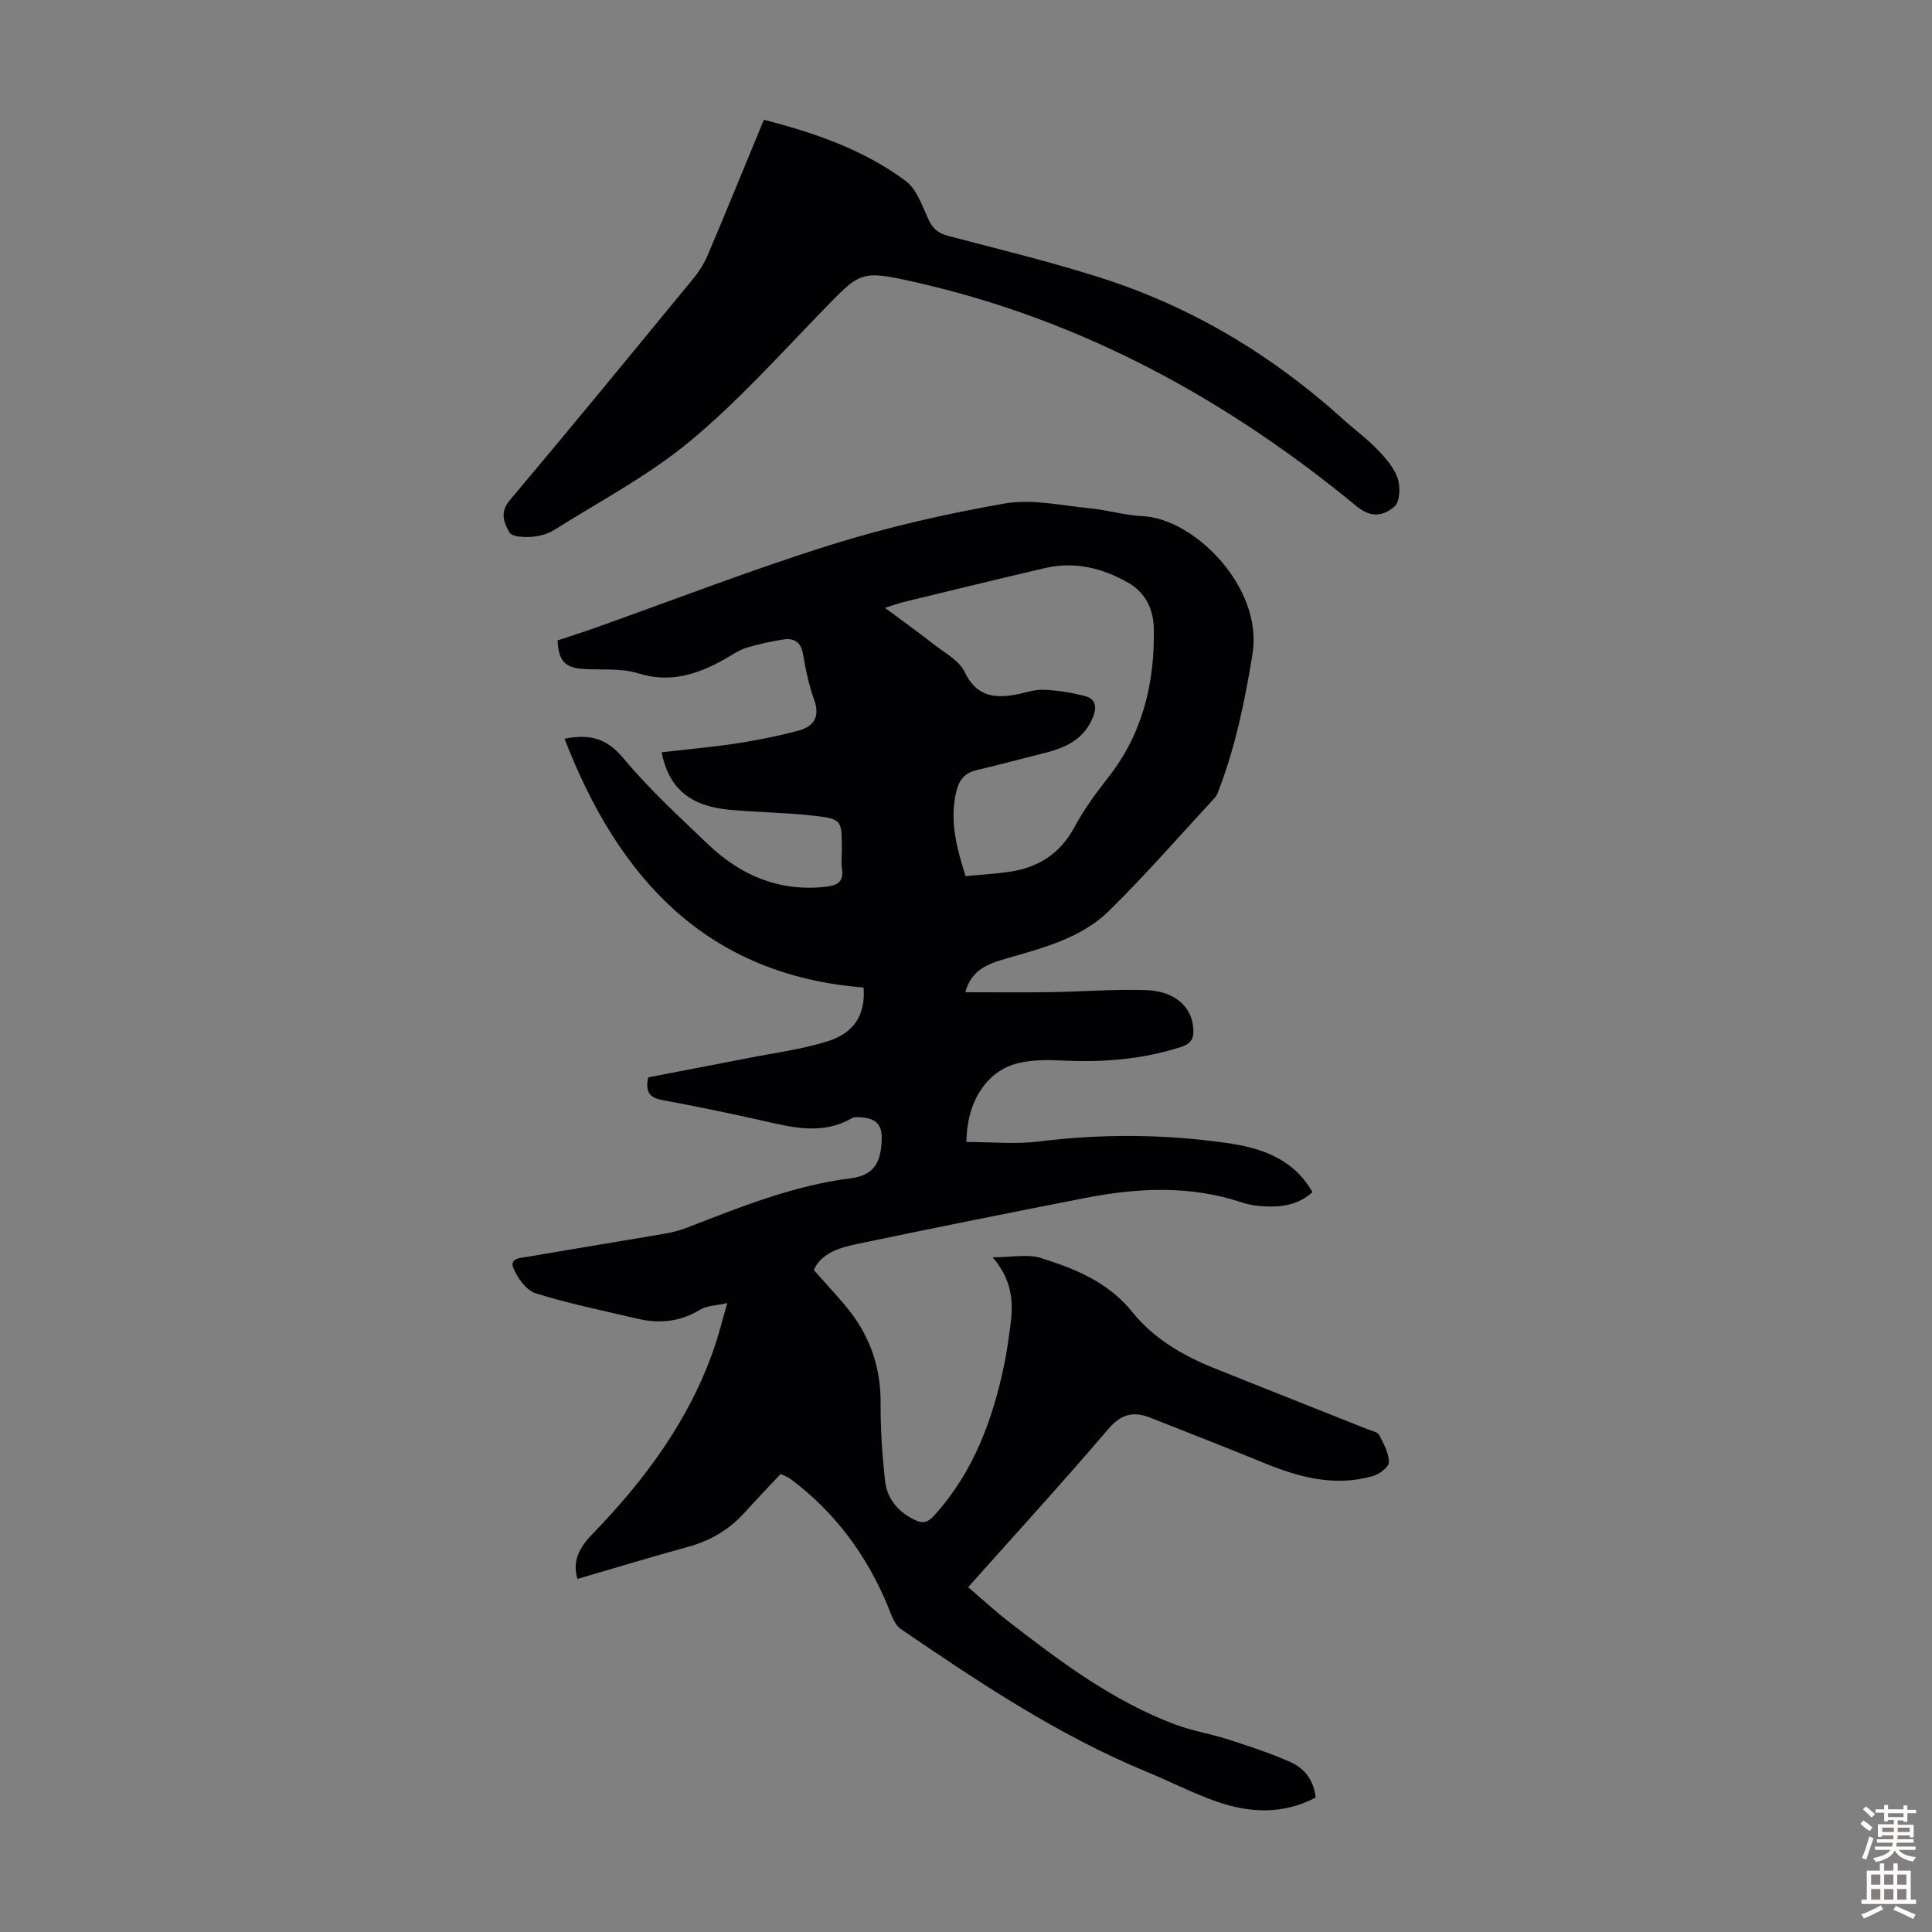
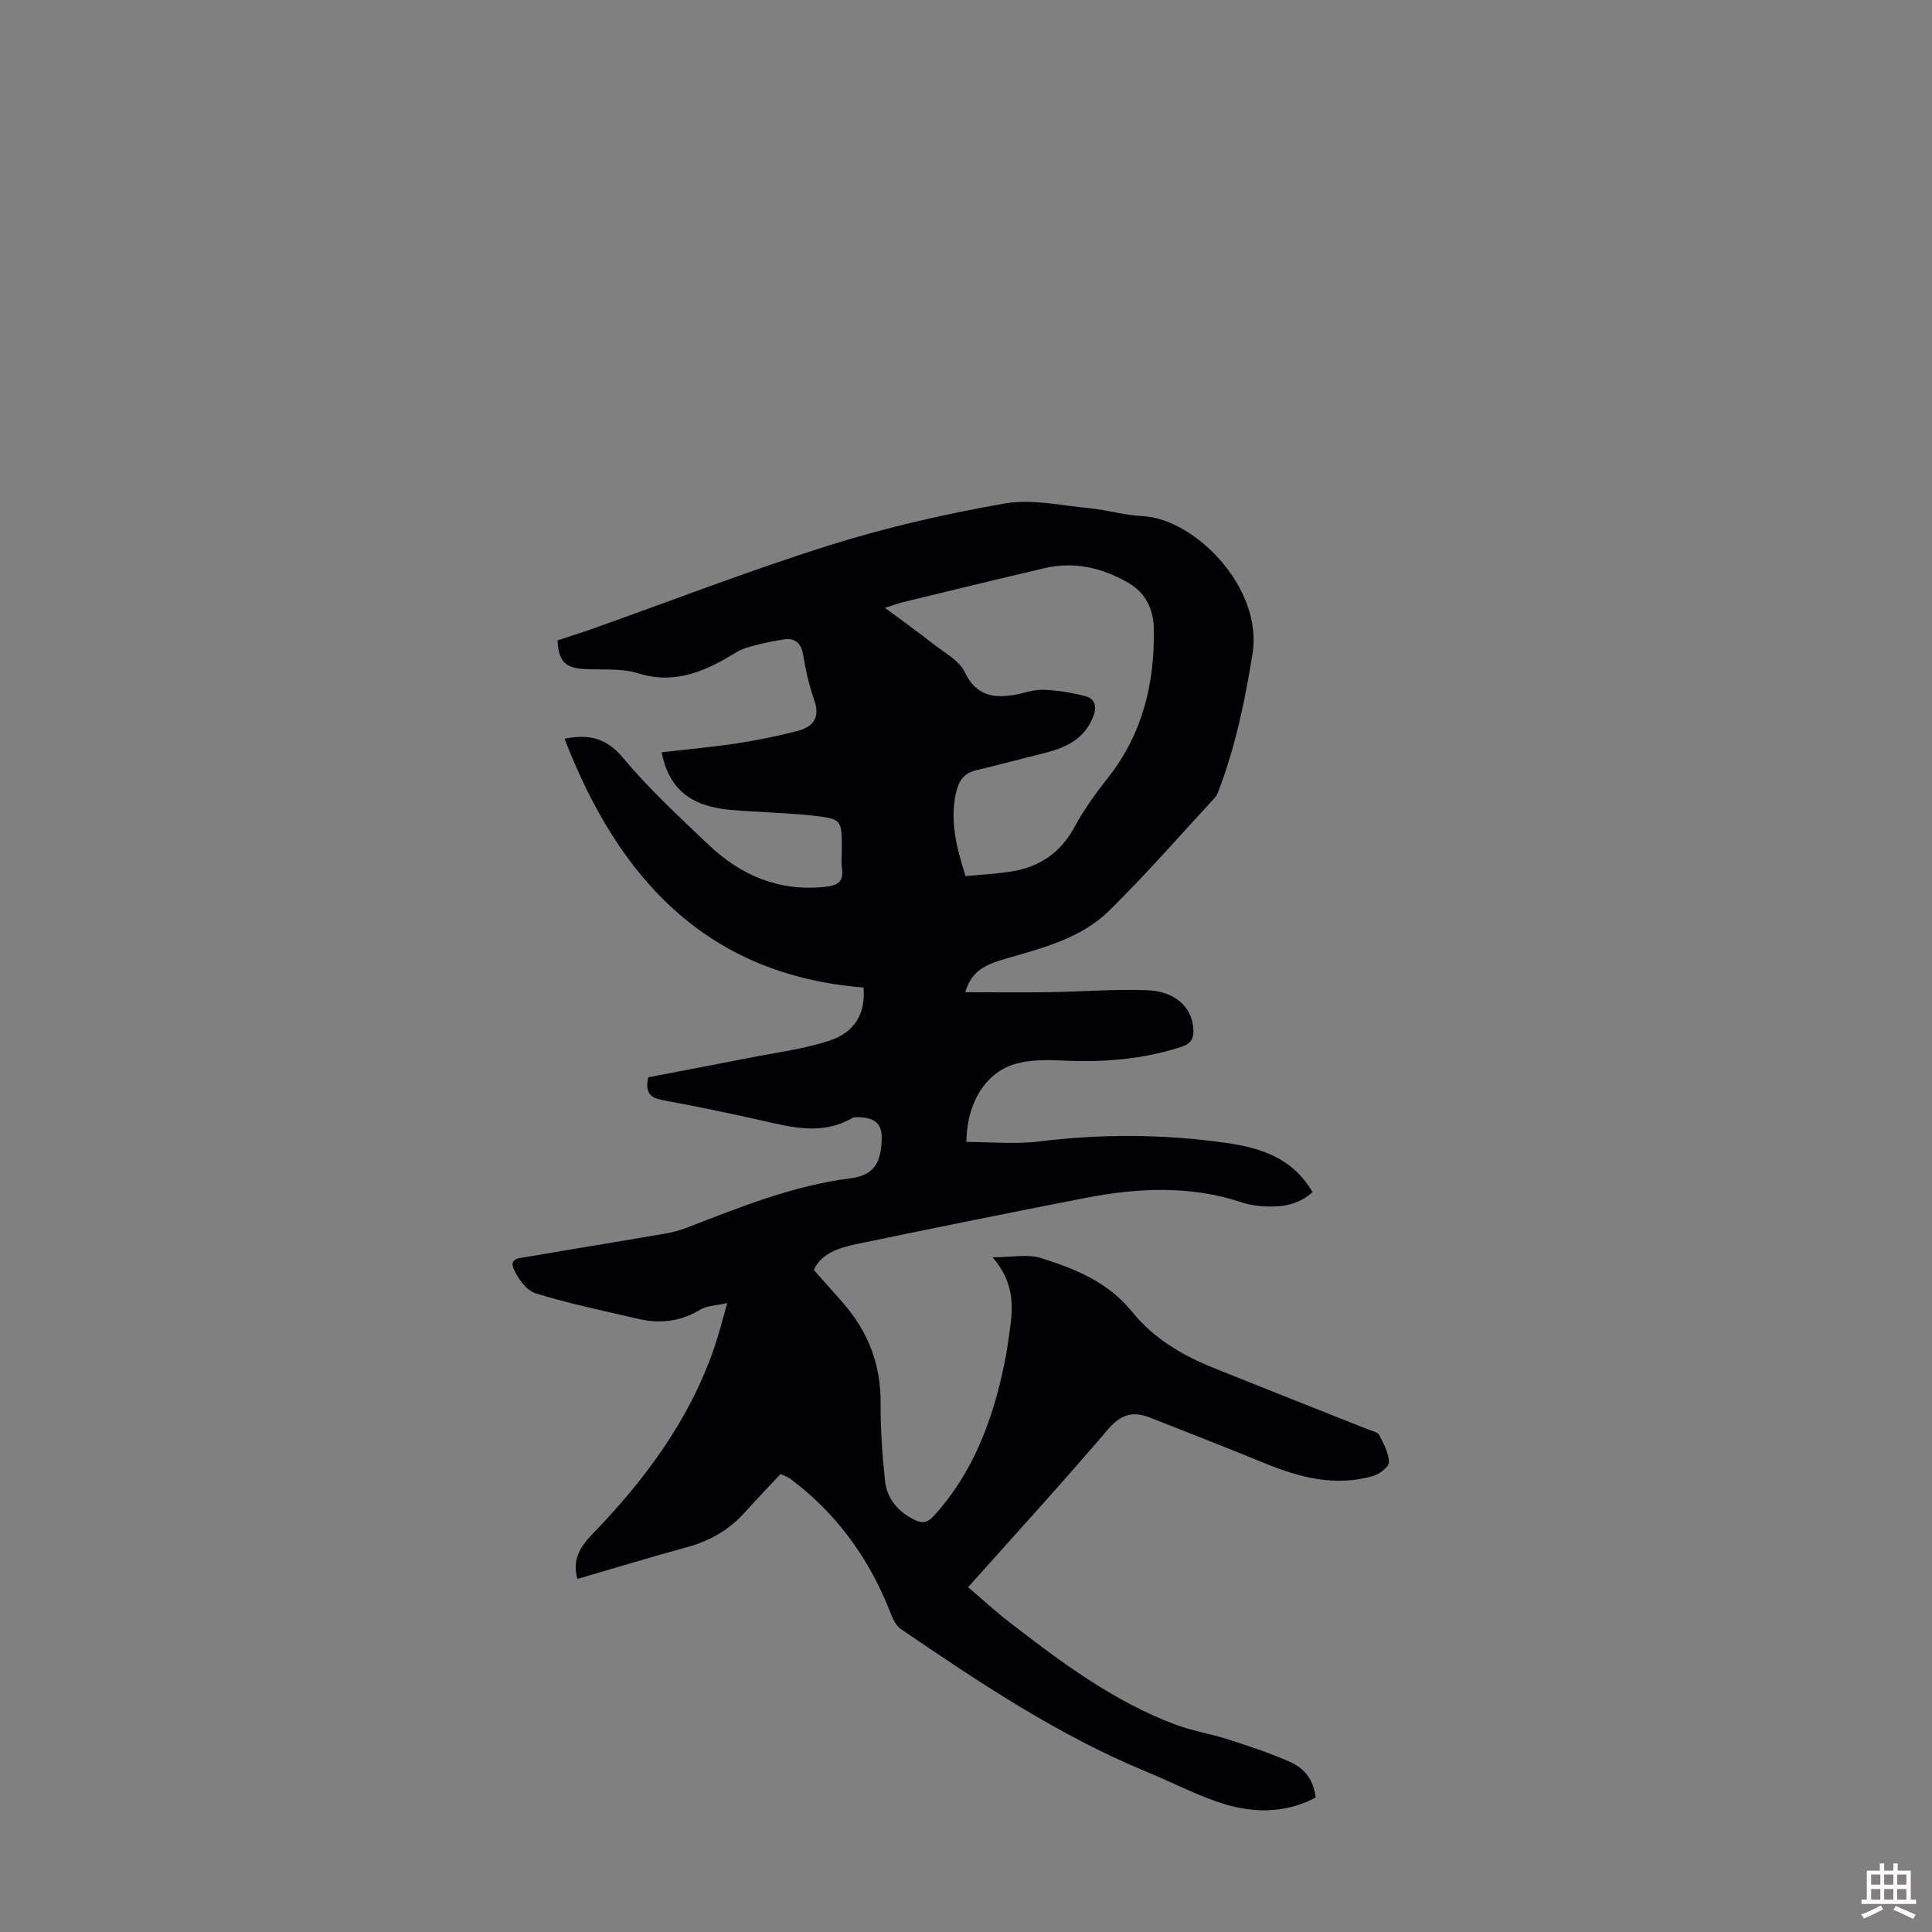
<svg xmlns="http://www.w3.org/2000/svg" enable-background="new 0 0 400 400" viewBox="0 0 400 400">
  <rect x="0" y="0" width="400" height="400" fill="#808080" stroke="none" />
  <path d="m161.62 305.17c-2.5 2.67-4.98 5.24-7.36 7.89-3.23 3.61-7.16 5.93-11.84 7.21-7.62 2.09-15.19 4.39-22.87 6.63-1.05-3.61.26-6.35 3.01-9.19 10.91-11.25 20.16-23.66 25.32-38.69.94-2.74 1.63-5.55 2.7-9.23-2.29.52-4.23.52-5.65 1.38-4.11 2.5-8.38 2.93-12.91 1.86-7.06-1.66-14.19-3.11-21.1-5.26-1.93-.6-3.75-3.11-4.61-5.17-.92-2.19 1.62-2.17 3.02-2.41 9.36-1.62 18.74-3.13 28.11-4.74 1.64-.28 3.28-.69 4.83-1.29 11.02-4.27 21.95-8.7 33.85-10.21 4.92-.63 6.34-3.34 6.43-8.26.06-3.37-1.8-4.21-4.53-4.38-.55-.03-1.2-.05-1.64.2-6.23 3.59-12.52 1.87-18.87.43-6.76-1.53-13.55-2.9-20.36-4.18-2.38-.45-3.66-1.39-2.95-4.71 6.69-1.29 13.68-2.61 20.66-3.98 5.57-1.1 11.28-1.82 16.66-3.54 5.49-1.75 7.71-5.69 7.27-11.07-32.56-2.61-50.78-22.66-61.91-51.52 5.17-1.02 8.72-.11 12.13 3.98 5.35 6.42 11.57 12.15 17.64 17.93 6.69 6.37 14.58 9.76 24.08 8.77 2.55-.27 4.01-.92 3.59-3.8-.19-1.32-.03-2.68-.03-4.02 0-6.09.02-6.27-6.13-6.95-5.66-.62-11.38-.67-17.06-1.19-8.22-.74-12.65-4.45-14.12-11.9 5.2-.61 10.4-1.07 15.55-1.85 4.29-.66 8.57-1.51 12.75-2.63 3.1-.83 4.58-2.78 3.3-6.34-1.09-3.03-1.77-6.24-2.31-9.43-.43-2.55-1.81-3.48-4.12-3.11-2.62.43-5.23.97-7.76 1.77-1.57.5-2.97 1.54-4.43 2.35-5.61 3.13-11.25 4.96-17.89 2.87-3.51-1.1-7.5-.64-11.28-.89-3.84-.25-5.16-1.66-5.35-5.91 2.46-.82 5.01-1.62 7.52-2.51 16.3-5.79 32.45-12.06 48.94-17.24 11.8-3.7 23.96-6.47 36.14-8.6 5.63-.98 11.71.43 17.56.99 3.67.35 7.27 1.47 10.94 1.63 10.73.47 25 14.77 22.78 28.52-1.56 9.66-3.5 19.1-6.99 28.22-.2.52-.38 1.09-.74 1.48-7.29 7.88-14.34 16-21.99 23.51-5.82 5.71-13.73 7.68-21.38 9.9-3.53 1.03-7.1 2.22-8.36 6.94 6.08 0 11.92.07 17.76-.02 6.59-.1 13.19-.65 19.76-.41 5.93.22 9.35 3.47 9.68 7.89.16 2.07-.4 3.19-2.58 3.89-8.01 2.57-16.17 3.2-24.51 2.79-3.1-.15-6.34-.17-9.31.58-6.49 1.63-10.51 8.09-10.58 16.28 5.01 0 10.09.51 15.03-.1 12.97-1.61 25.9-1.53 38.8.3 7.07 1 13.78 3.14 17.83 10.19-2.92 2.64-6.35 3.14-9.95 2.94-1.55-.08-3.15-.3-4.62-.79-10.84-3.63-21.81-3.04-32.77-.89-15.68 3.06-31.35 6.22-46.99 9.48-3.72.77-7.41 1.95-8.92 5.38 2.25 2.54 4.35 4.82 6.36 7.18 4.99 5.84 7.51 12.53 7.47 20.3-.03 5.35.33 10.73.9 16.05.4 3.77 2.64 6.51 6.16 8.21 1.71.83 2.73.52 4.01-.88 8.09-8.92 12.11-19.7 14.51-31.24.57-2.73.94-5.51 1.31-8.28.64-4.75.32-9.33-3.7-13.97 4 0 7.23-.72 9.96.14 7.12 2.23 13.95 4.96 18.99 11.22 4.3 5.35 10.28 8.92 16.7 11.5 10.66 4.29 21.36 8.5 32.03 12.76.83.33 2.02.54 2.35 1.17.93 1.78 2.01 3.75 2.02 5.65.01.98-1.99 2.48-3.33 2.86-7.83 2.24-15.22.28-22.5-2.71-7.84-3.22-15.75-6.29-23.63-9.4-3.47-1.37-6.01-.72-8.67 2.4-9.36 10.97-19.1 21.62-28.99 32.71 2.9 2.47 5.59 4.96 8.47 7.19 10.72 8.29 21.56 16.42 34.4 21.24 3.53 1.33 7.34 1.92 10.94 3.08 4.34 1.4 8.69 2.83 12.86 4.67 2.95 1.3 4.92 3.76 5.27 7.38-6.75 3.54-13.66 3.21-20.48.83-4.94-1.73-9.63-4.16-14.48-6.16-18.32-7.56-34.68-18.49-50.93-29.58-1.33-.91-1.97-3.01-2.65-4.66-4.39-10.64-11.01-19.57-20.26-26.47-.53-.37-1.18-.57-1.96-.96zm38.29-123.78c3.11-.3 6.1-.46 9.06-.89 6-.87 10.53-3.76 13.5-9.28 1.95-3.62 4.41-7 6.96-10.24 7.12-9.05 9.63-19.45 9.46-30.7-.06-4.05-1.64-7.5-5.21-9.57-5.37-3.12-11.17-4.53-17.36-3.09-9.78 2.28-19.54 4.67-29.31 7.04-1.1.27-2.17.68-3.79 1.19 3.73 2.77 6.99 5.1 10.14 7.57 2.26 1.78 5.24 3.33 6.37 5.72 2.32 4.86 5.85 5.49 10.35 4.71 1.98-.34 3.96-1.12 5.92-1.04 2.93.11 5.89.58 8.72 1.33 2.03.54 2.43 2.16 1.6 4.26-1.82 4.62-5.61 6.39-10 7.49-4.76 1.19-9.5 2.46-14.27 3.6-2.51.6-3.56 2.2-4.11 4.61-1.34 5.94.13 11.47 1.97 17.29z" fill="#010104" />
-   <path d="m158.15 24.8c10.73 2.75 20.75 6.26 29.37 12.67 2.27 1.69 3.39 5.1 4.67 7.88.88 1.91 1.99 2.93 4.04 3.47 10.59 2.78 21.25 5.37 31.67 8.69 18.9 6.03 35.58 16.07 50.29 29.39 2.32 2.1 4.88 3.97 7.04 6.22 1.67 1.74 3.41 3.73 4.15 5.93.59 1.76.45 4.91-.69 5.86-2.15 1.78-4.65 2.52-7.84-.11-27.02-22.27-57.14-38.67-91.53-46.42-11.27-2.54-11.2-2.11-19.16 6.09-8.95 9.22-17.61 18.87-27.48 27.02-8.55 7.06-18.58 12.34-28.04 18.29-1.36.85-3.15 1.28-4.77 1.38-1.5.09-3.9-.04-4.39-.91-1.08-1.95-2.1-4.12.05-6.66 12.83-15.23 25.46-30.64 38.1-46.03 1.18-1.44 2.2-3.11 2.93-4.82 3.88-9.17 7.64-18.37 11.59-27.94z" fill="#010104" />
  <g fill="#fcfbfa">
-     <path d="m385.2 377.6.6-.7c.6.4 1.3.9 1.9 1.5l-.6.7c-.8-.5-1.4-1-1.9-1.5zm.3 7.1c.6-1.4 1.1-2.9 1.5-4.5.3.1.6.3.9.4-.5 1.4-1 2.9-1.5 4.4zm.2-10.1.6-.6c.7.5 1.3 1.1 1.9 1.6l-.7.7c-.6-.6-1.2-1.2-1.8-1.7zm8.4-.8h.8v.9h1.8v.7h-1.8v1.8h-.8v-.3h-1.2v.9h3.3v2.6h-.8v-.4h-2.5c0 .3 0 .6-.1.8h3.4v.7h-3.5c0 .3-.1.6-.1.8h4v.7h-3.5c.7.9 1.9 1.3 3.6 1.5-.2.2-.4.5-.6.9-1.9-.3-3.2-1.1-3.8-2.3-.5 1.1-1.8 2-3.9 2.4-.2-.3-.4-.5-.6-.8 1.9-.4 3.1-.9 3.6-1.7h-3.2v-.7h3.5c.1-.2.1-.5.2-.8h-3.3v-.7h3.4c0-.2 0-.5 0-.8h-2.4v.3h-.8v-2.6h3.3v-.9h-1.2v.3h-.8v-1.8h-1.8v-.7h1.8v-.9h.8v.9h3.2zm-4.4 5.5h2.4c0-.3 0-.6 0-.9h-2.4zm1.2-3.1h3.2v-.8h-3.2zm4.4 2.2h-2.4v.9h2.5v-.9z" />
    <path d="m389.2 385.8h.9v1.5h1.9v-1.5h.9v1.5h2.7v6h1.1v.9h-11.3v-.9h1.1v-6h2.7zm.2 8.7.5.8c-1.2.6-2.5 1.3-4 1.9-.2-.3-.3-.6-.6-.8 1.6-.6 3-1.3 4.1-1.9zm-2-4.3h1.9v-2.1h-1.9zm0 3.1h1.9v-2.2h-1.9zm2.7-3.1h1.9v-2.1h-1.9zm0 3.1h1.9v-2.2h-1.9zm2.4 1.3c1.4.6 2.7 1.2 4.1 1.8l-.5.9c-1.5-.7-2.8-1.4-4.1-1.9zm2.2-6.5h-1.9v2.1h1.9zm-1.9 5.2h1.9v-2.2h-1.9z" />
  </g>
</svg>